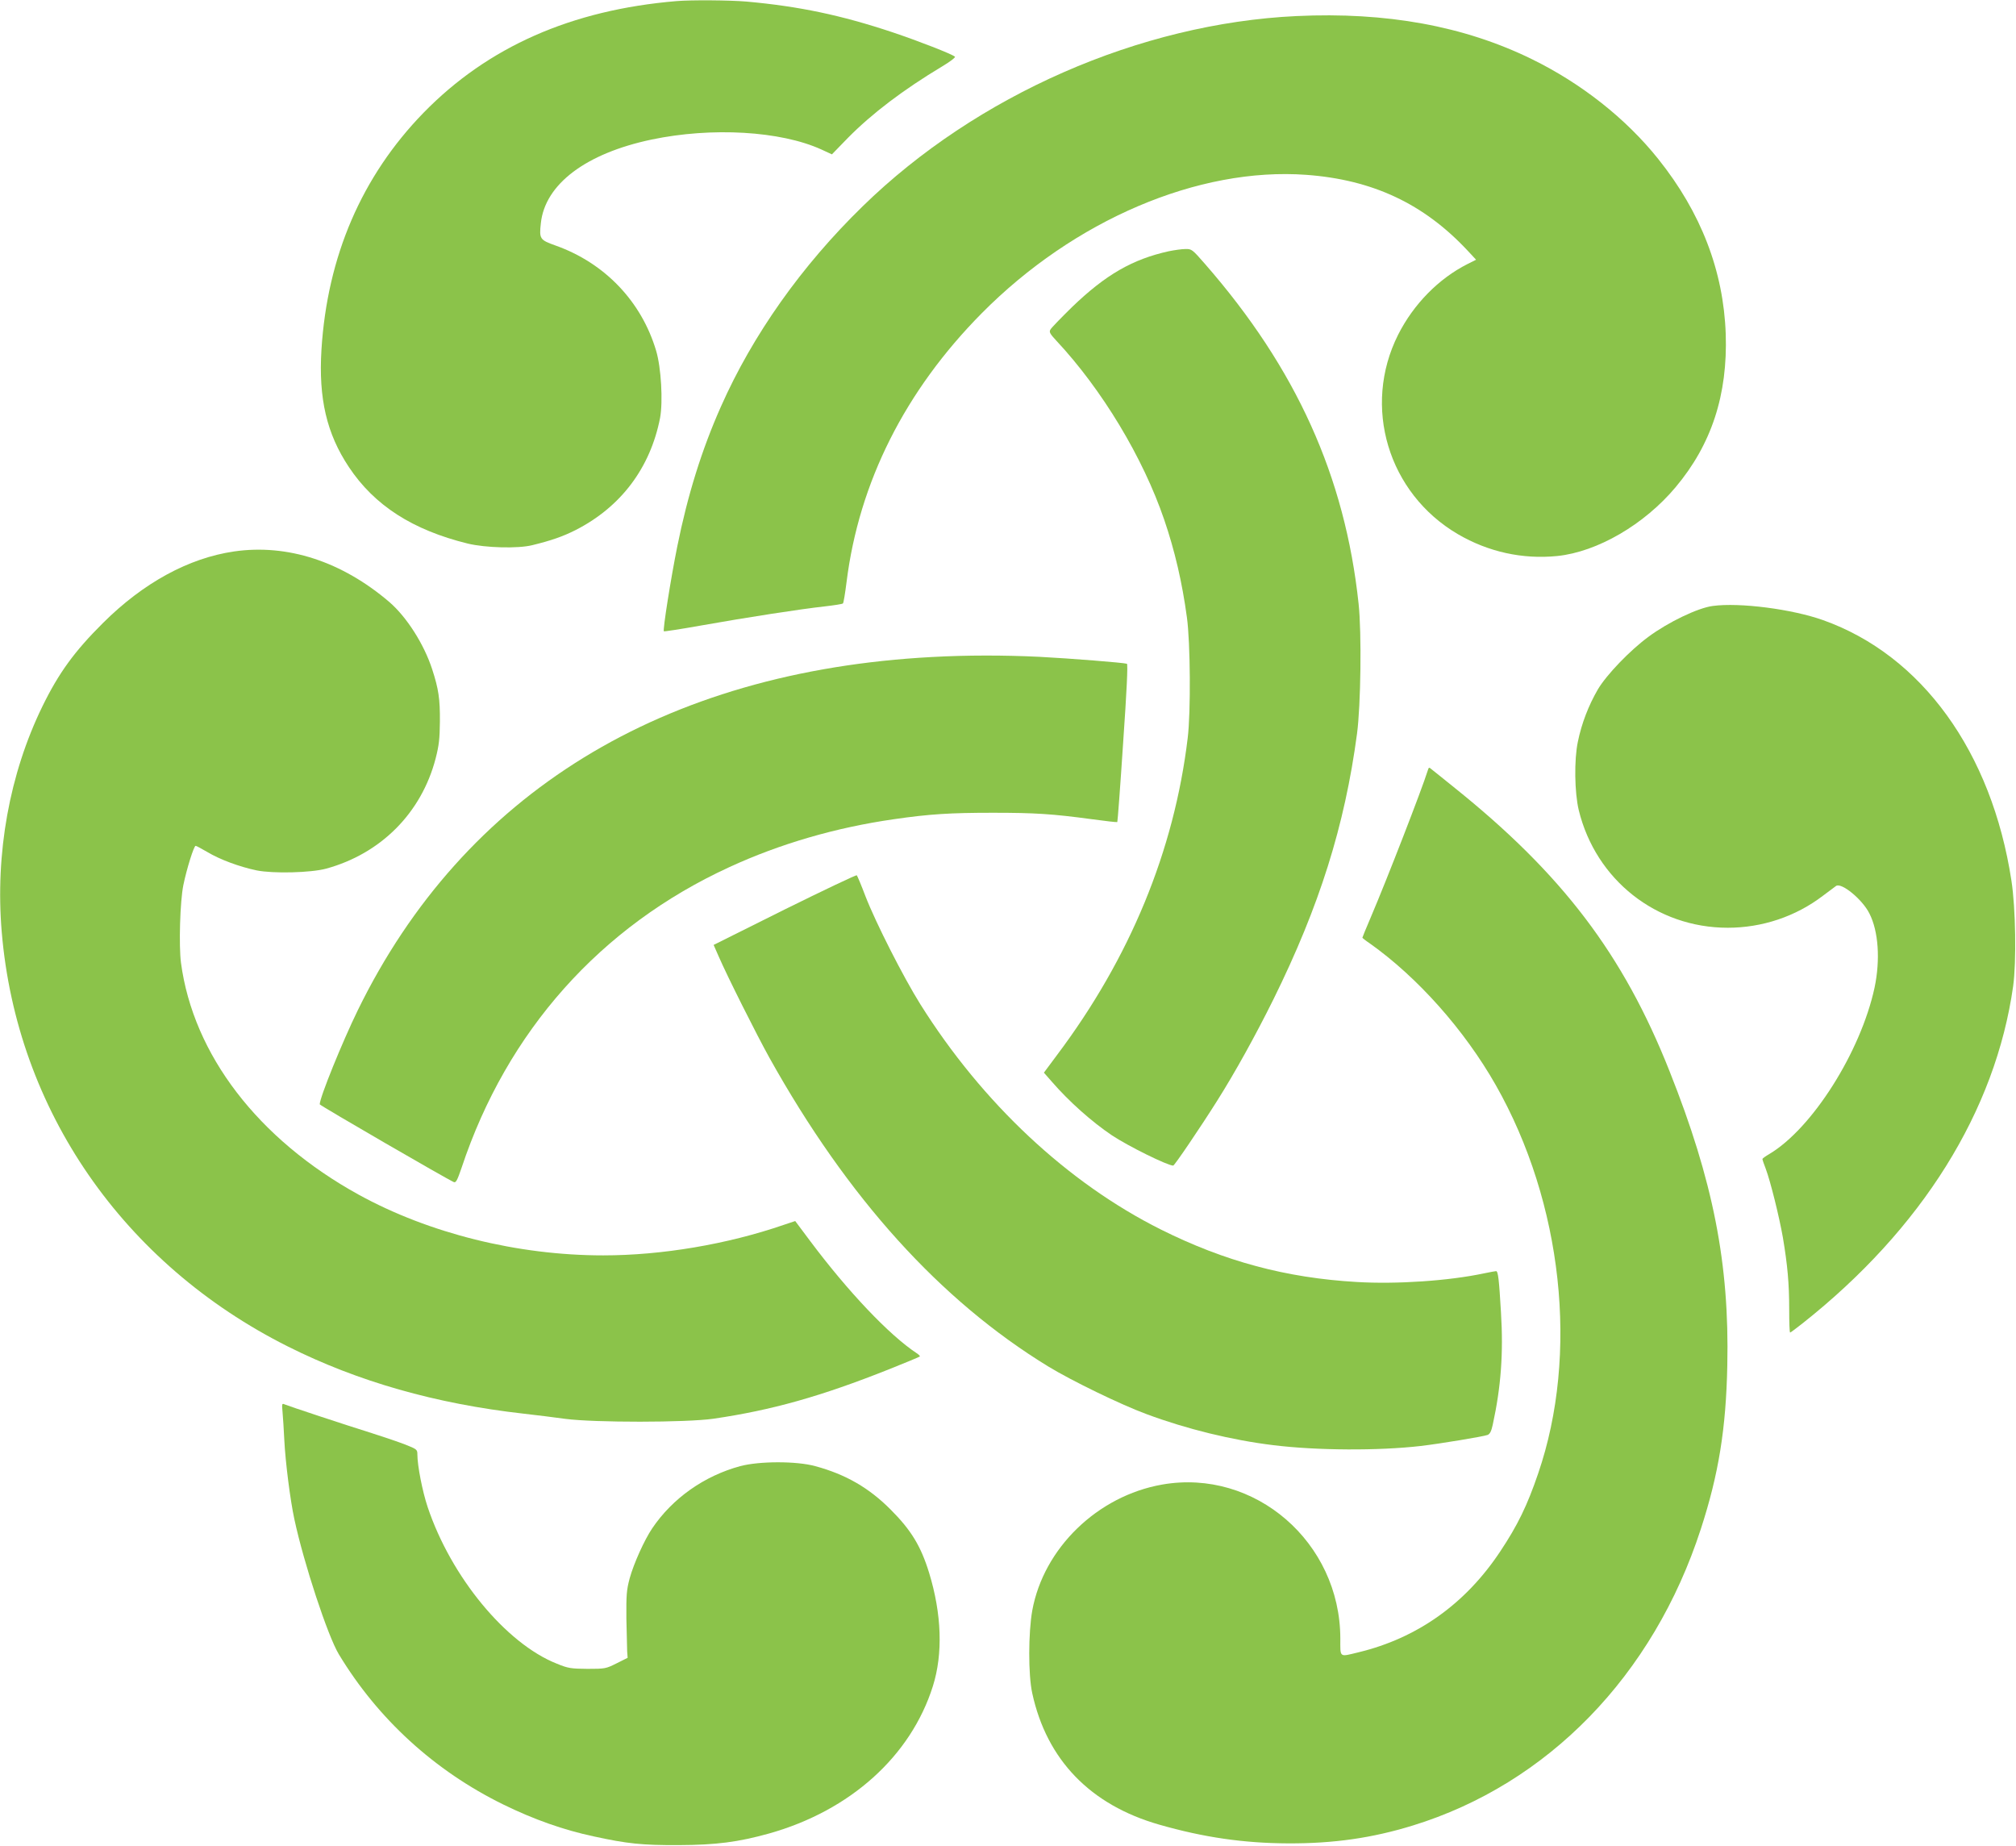
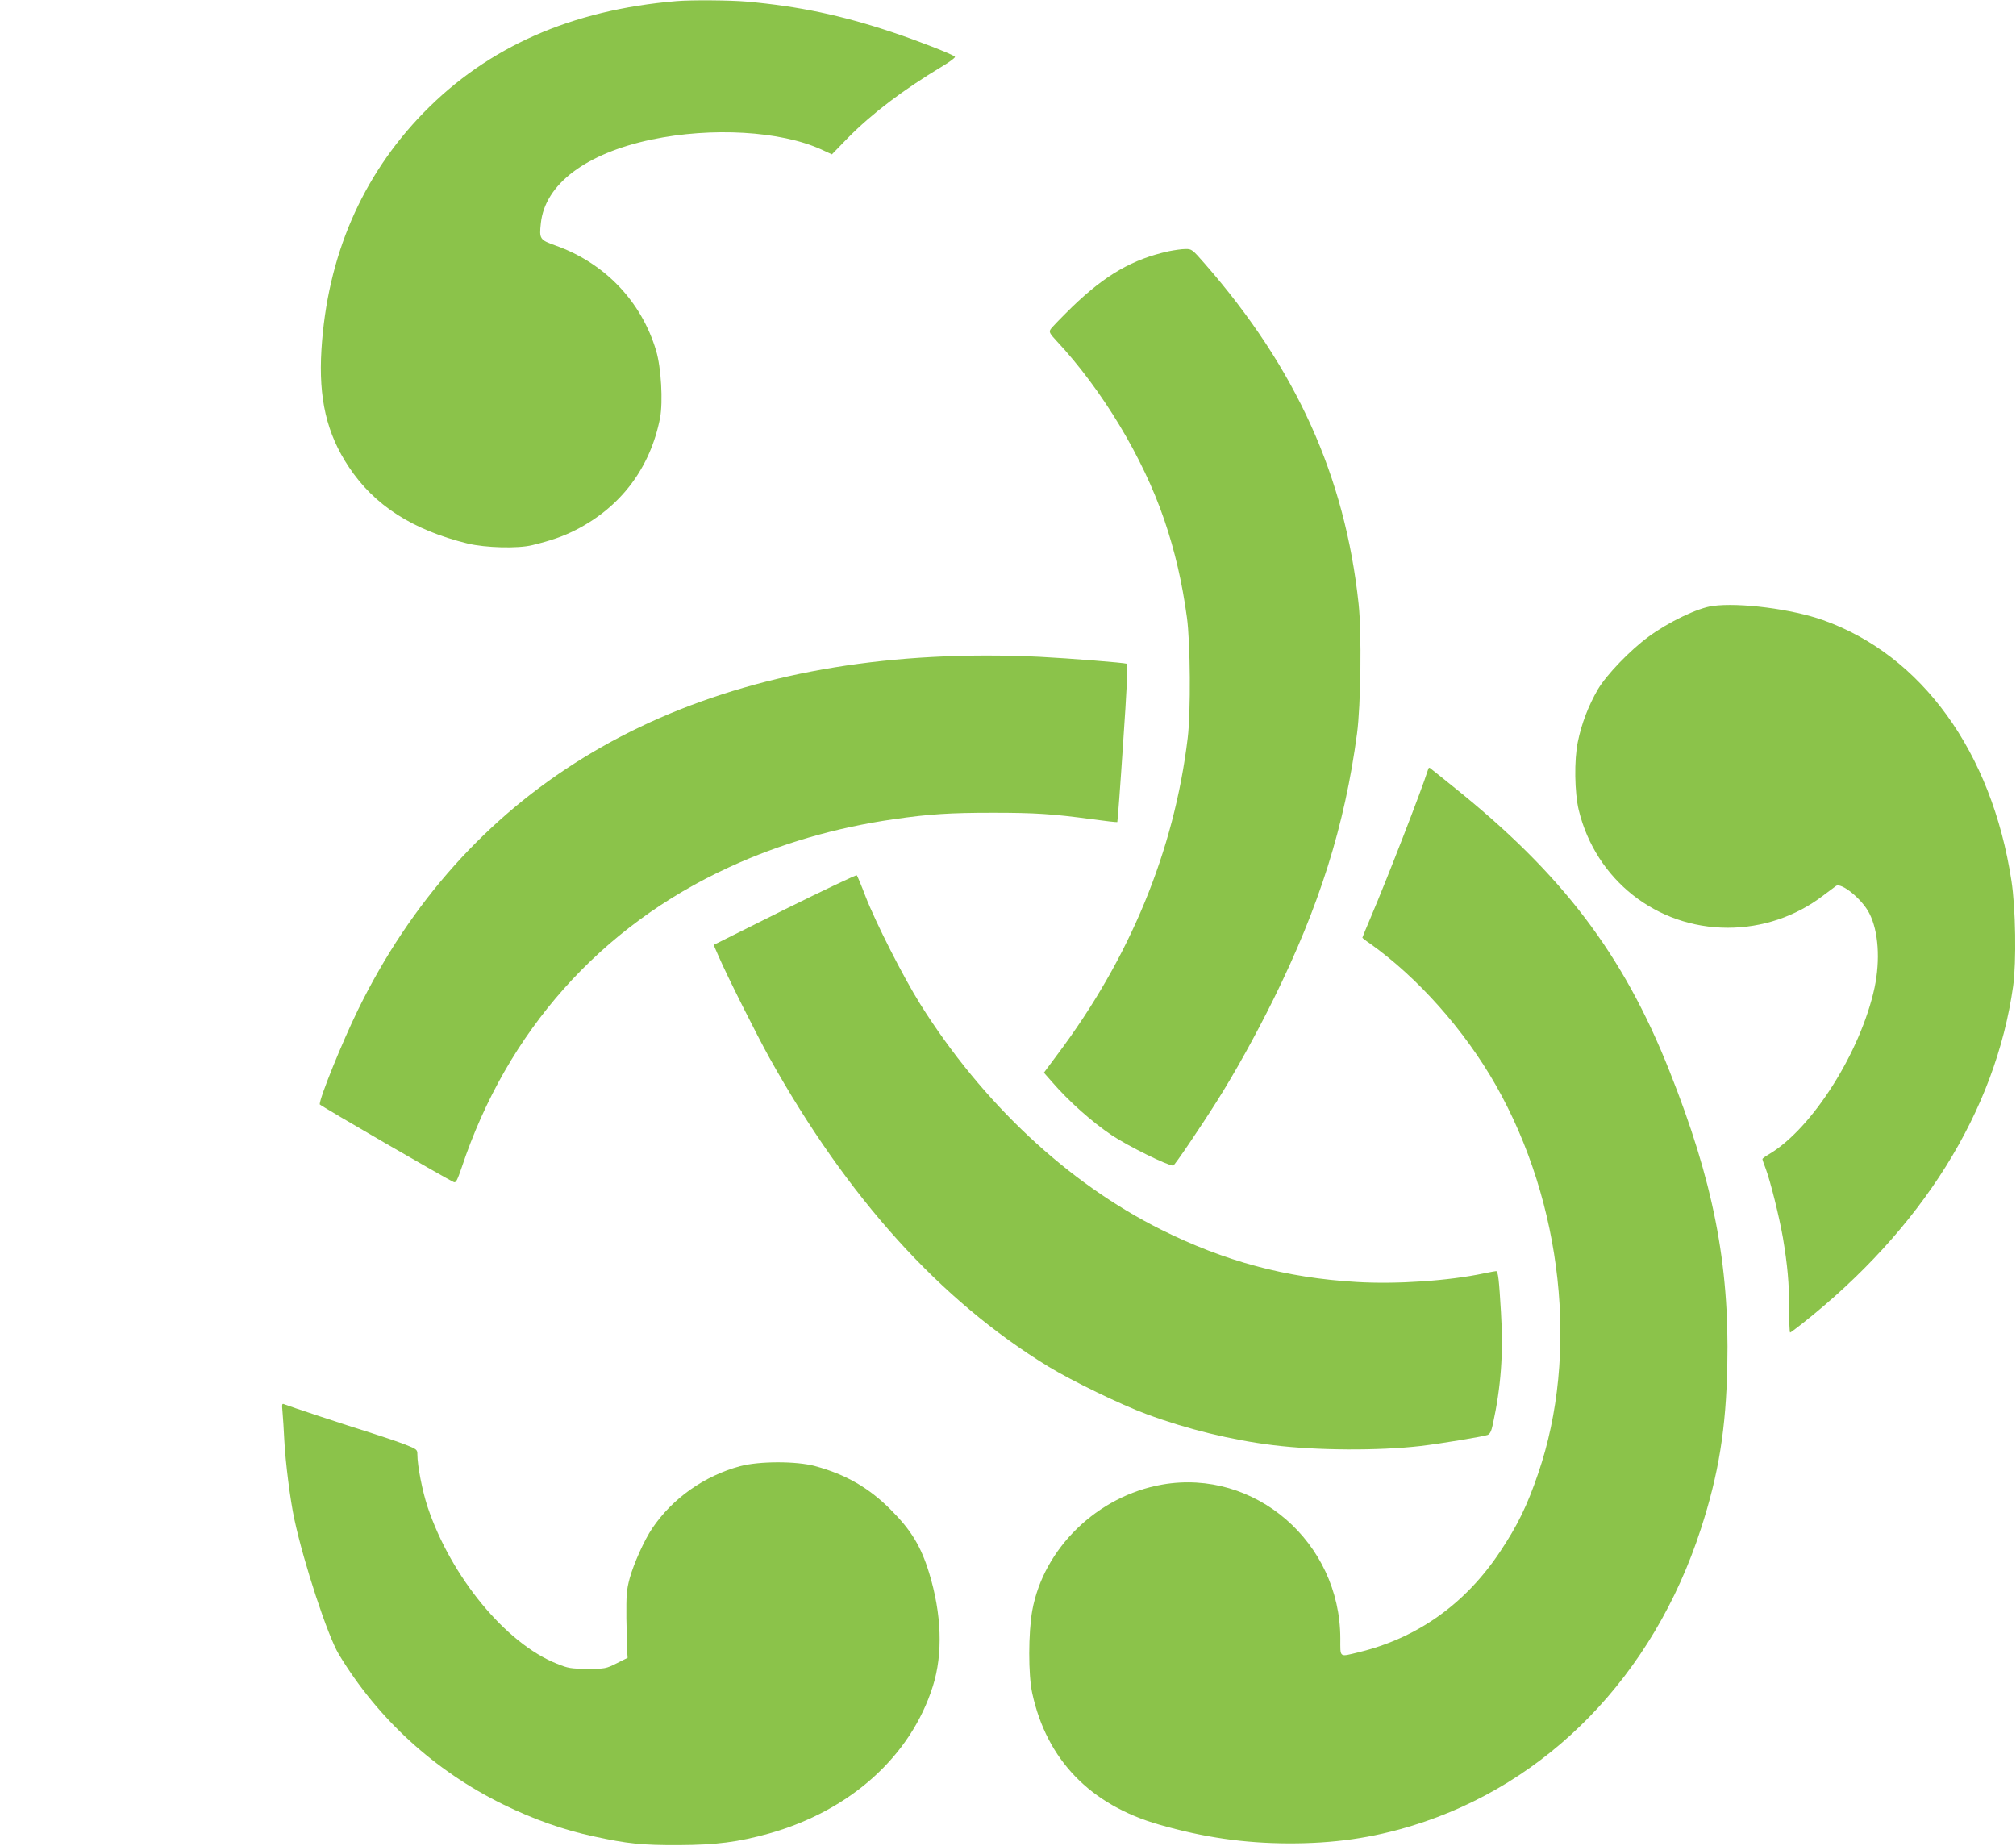
<svg xmlns="http://www.w3.org/2000/svg" version="1.0" width="1280pt" height="1172pt" viewBox="0 0 1280 1172" preserveAspectRatio="xMidYMid meet">
  <g transform="translate(0,1172) scale(0.1,-0.1)" fill="#8bc34a" stroke="none">
    <path d="M4295 11713 c-667 -56 -1197 -290 -1606 -709 -392 -403 -611 -911 -648 -1504 -19 -310 33 -533 174 -745 162 -244 405 -400 755 -486 112 -27 319 -33 410 -10 119 29 194 55 275 96 288 147 474 395 536 712 19 103 7 319 -25 426 -93 313 -326 557 -638 668 -101 36 -105 42 -94 142 26 247 285 443 703 531 382 80 818 55 1078 -63 l67 -31 101 104 c155 157 352 306 600 455 49 29 85 57 80 61 -16 16 -235 101 -396 155 -327 109 -594 165 -927 195 -106 9 -352 11 -445 3z" />
-     <path d="M8231 11618 c-993 -47 -2031 -502 -2754 -1208 -388 -378 -698 -816 -900 -1272 -121 -272 -211 -560 -277 -888 -40 -198 -93 -531 -85 -538 2 -2 109 14 237 37 286 51 636 105 783 121 61 7 113 15 117 19 4 3 14 65 23 136 79 633 372 1215 858 1706 586 592 1376 929 2061 879 421 -31 746 -183 1025 -482 l53 -57 -54 -27 c-184 -93 -343 -255 -441 -449 -229 -456 -64 -1006 379 -1266 193 -113 411 -161 631 -139 254 26 552 199 751 436 229 272 332 588 319 974 -14 400 -157 771 -428 1110 -205 257 -489 481 -804 635 -429 210 -922 300 -1494 273z" />
    <path d="M7421 10125 c-231 -51 -401 -149 -614 -354 -70 -69 -133 -133 -138 -144 -9 -15 -2 -27 38 -70 289 -309 550 -741 685 -1137 67 -196 114 -398 144 -620 22 -159 25 -602 5 -765 -86 -717 -367 -1397 -829 -2012 l-84 -113 50 -57 c108 -125 254 -255 382 -341 104 -69 353 -192 389 -192 8 0 169 237 278 410 115 182 245 417 358 645 292 591 453 1102 531 1687 24 180 30 640 10 825 -86 808 -396 1494 -975 2157 -81 93 -85 96 -125 95 -23 0 -70 -7 -105 -14z" />
-     <path d="M1486 8219 c-288 -42 -576 -199 -832 -454 -181 -180 -281 -317 -385 -530 -209 -429 -300 -932 -258 -1432 95 -1129 770 -2107 1818 -2632 443 -222 937 -363 1496 -426 77 -9 196 -23 265 -33 185 -24 765 -24 940 1 370 54 683 142 1115 314 105 42 192 78 195 81 3 2 -6 12 -20 21 -174 115 -435 390 -676 712 l-95 127 -72 -24 c-360 -124 -776 -194 -1147 -194 -545 0 -1106 140 -1552 385 -639 352 -1051 889 -1129 1473 -14 109 -6 388 15 492 21 103 67 250 78 250 5 0 38 -18 74 -39 80 -48 204 -94 314 -117 106 -21 343 -15 440 11 348 95 606 354 696 700 21 82 26 124 27 235 1 142 -8 205 -49 331 -52 160 -162 332 -272 427 -302 258 -647 370 -986 321z" />
    <path d="M10875 7873 c-94 -12 -282 -102 -409 -196 -118 -87 -266 -241 -321 -334 -59 -102 -103 -215 -127 -333 -24 -114 -21 -322 6 -434 108 -442 493 -746 946 -746 218 0 431 71 604 203 38 28 75 56 83 62 33 25 167 -84 212 -174 58 -113 70 -295 33 -471 -88 -408 -396 -895 -669 -1057 -24 -14 -43 -28 -43 -31 0 -4 9 -32 21 -62 30 -80 85 -301 109 -437 29 -173 40 -290 40 -455 0 -82 2 -148 6 -148 3 0 37 26 77 57 760 601 1227 1349 1339 2143 21 153 16 495 -11 669 -125 817 -569 1431 -1196 1654 -197 70 -529 113 -700 90z" />
    <path d="M5920 7549 c-1714 -91 -2975 -866 -3648 -2242 -99 -203 -242 -555 -242 -598 0 -7 818 -481 852 -494 13 -5 22 13 49 92 288 866 881 1532 1700 1908 321 148 675 251 1044 304 227 33 360 41 628 41 268 0 379 -7 630 -41 87 -12 159 -20 161 -18 2 2 19 228 37 503 23 330 31 500 24 502 -22 7 -361 34 -554 44 -227 11 -462 11 -681 -1z" />
    <path d="M9065 6828 c-37 -119 -259 -691 -361 -930 -30 -70 -54 -129 -54 -131 0 -2 21 -19 48 -37 303 -215 600 -549 799 -899 425 -748 529 -1708 269 -2466 -69 -203 -131 -330 -241 -495 -220 -332 -526 -550 -900 -640 -124 -30 -115 -37 -115 88 -1 611 -543 1080 -1131 977 -411 -72 -753 -404 -825 -800 -25 -141 -26 -408 0 -525 92 -423 369 -709 806 -834 282 -81 538 -118 820 -119 289 -1 532 34 789 113 858 264 1528 952 1830 1883 113 347 160 637 168 1039 14 644 -90 1172 -367 1868 -294 742 -682 1252 -1370 1803 -69 55 -132 107 -142 114 -14 13 -17 12 -23 -9z" />
    <path d="M4982 5946 l-451 -225 32 -73 c56 -129 242 -499 322 -643 497 -891 1085 -1541 1770 -1960 151 -92 462 -243 625 -303 255 -95 542 -165 805 -197 276 -34 668 -36 936 -5 120 14 398 60 424 70 15 6 24 24 33 66 52 239 68 452 52 712 -12 205 -18 262 -31 262 -4 0 -38 -6 -76 -14 -225 -48 -557 -70 -808 -55 -450 26 -839 131 -1244 333 -592 296 -1134 803 -1528 1431 -107 171 -282 515 -348 685 -26 69 -51 128 -55 133 -3 4 -209 -94 -458 -217z" />
    <path d="M1794 2754 c3 -33 8 -111 11 -174 7 -143 38 -385 64 -505 60 -280 212 -741 282 -857 248 -411 608 -740 1044 -954 194 -95 383 -162 576 -203 211 -46 305 -56 539 -55 237 1 377 19 574 74 515 145 899 491 1039 935 65 206 56 459 -24 720 -52 169 -114 271 -244 401 -137 138 -286 224 -479 276 -120 33 -356 32 -476 0 -229 -62 -430 -204 -559 -395 -50 -74 -117 -223 -143 -317 -20 -75 -22 -105 -21 -255 2 -93 4 -188 5 -210 l3 -40 -70 -35 c-68 -34 -73 -35 -185 -35 -105 1 -122 3 -195 33 -323 128 -672 552 -820 995 -33 99 -65 262 -65 334 0 30 -3 33 -80 63 -44 17 -138 49 -208 71 -170 53 -532 173 -555 183 -17 8 -18 4 -13 -50z" />
  </g>
</svg>